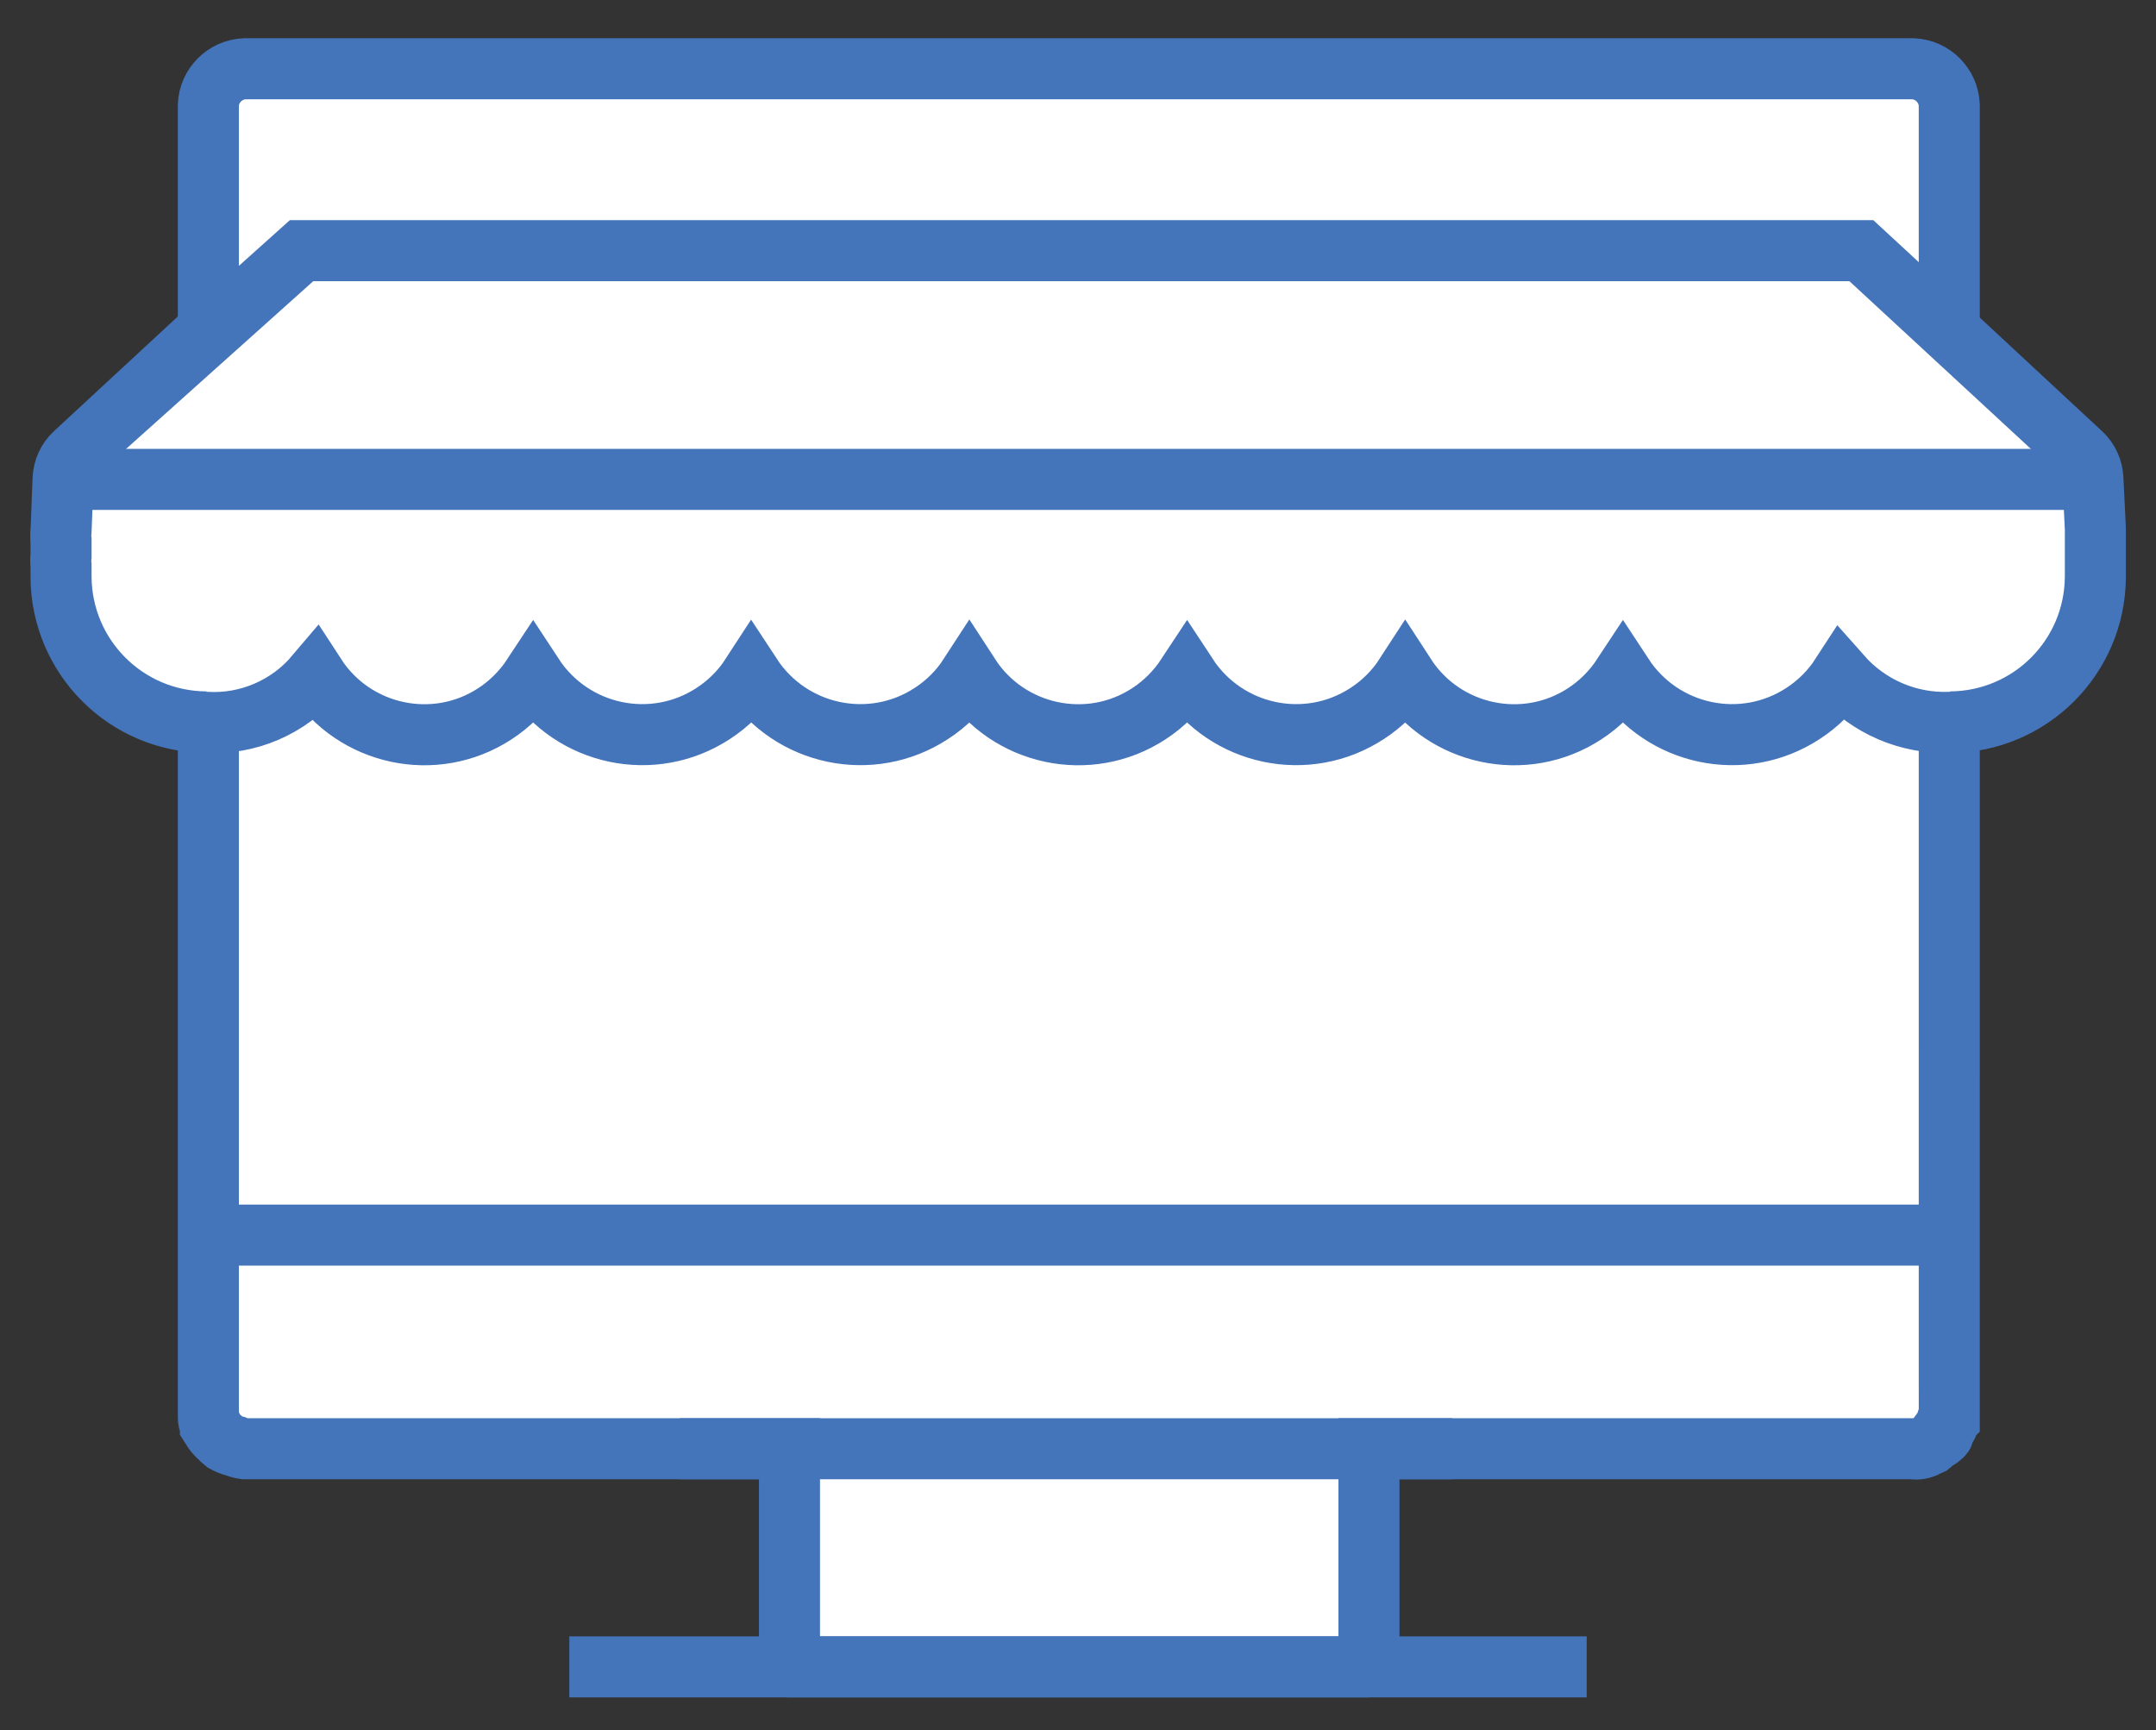
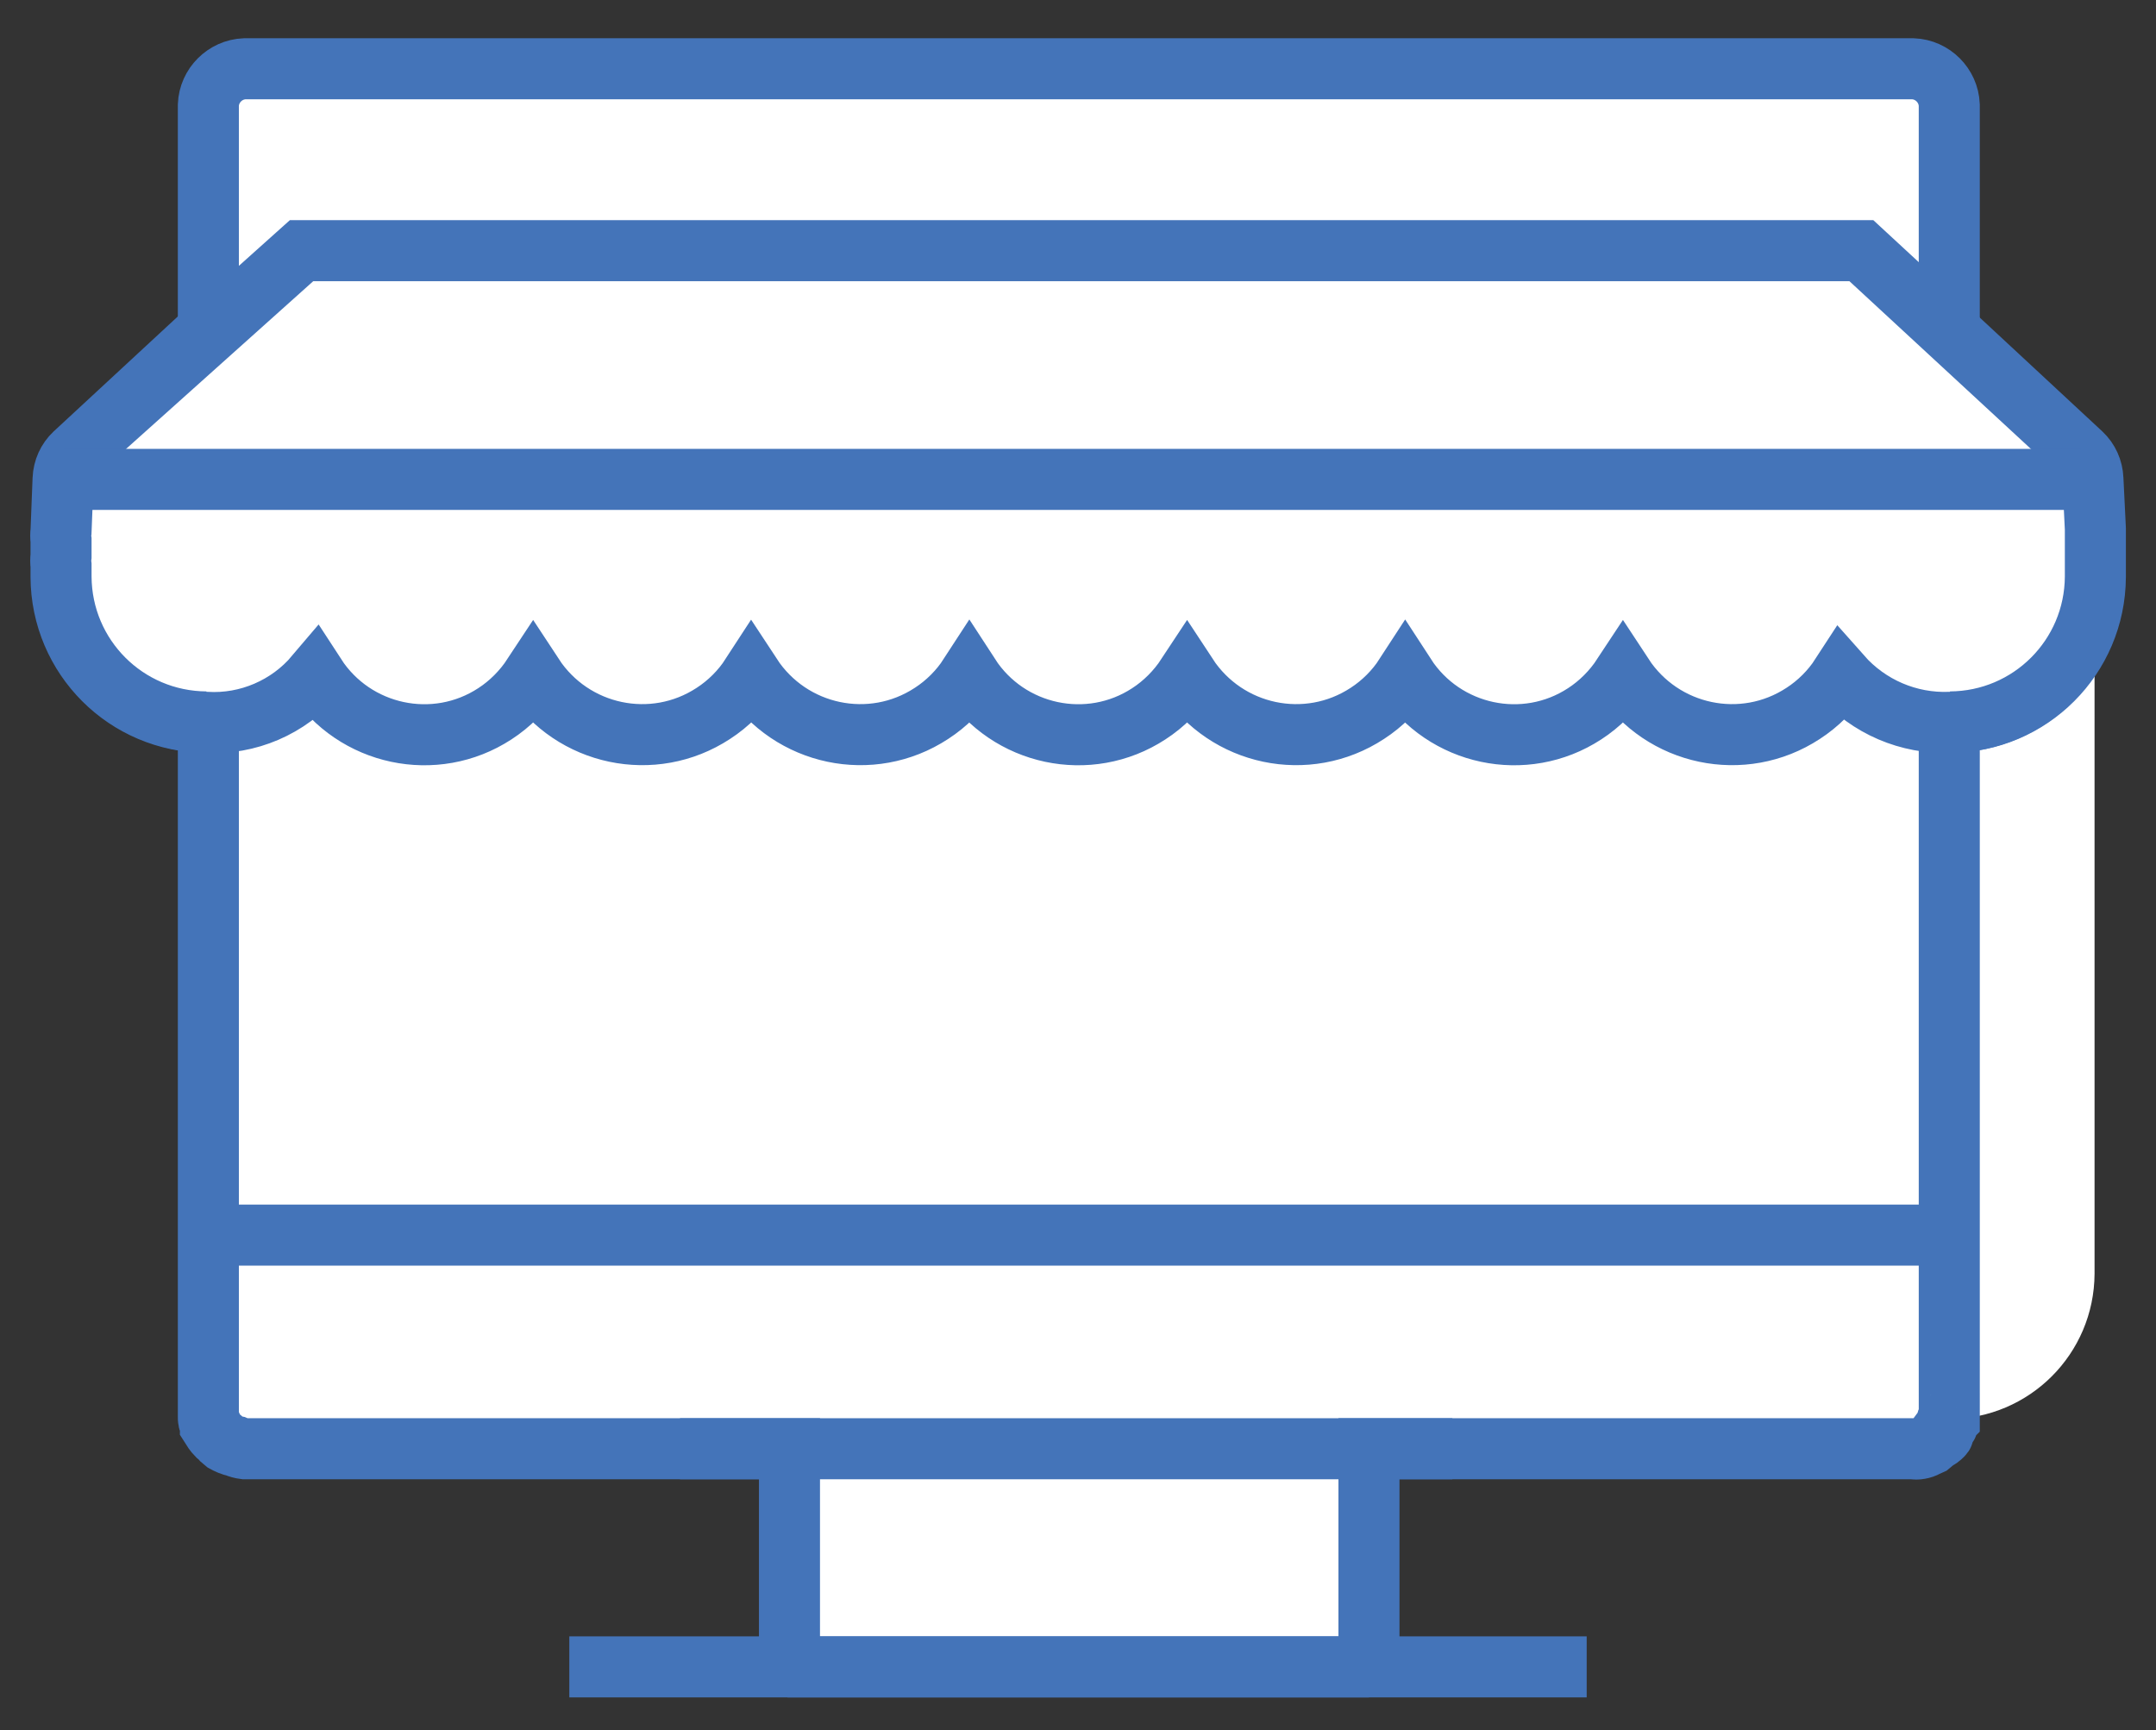
<svg xmlns="http://www.w3.org/2000/svg" xmlns:xlink="http://www.w3.org/1999/xlink" version="1.1" id="Layer_1" x="0px" y="0px" viewBox="0 0 52.98 42.52" style="enable-background:new 0 0 52.98 42.52;" xml:space="preserve">
  <rect x="0" y="0" width="52.98" height="42.52" fill="#333333" stroke="none" />
  <style type="text/css">
	.st0{fill:#FFFFFF;}
	.st1{clip-path:url(#SVGID_2_);}
	.st2{clip-path:url(#SVGID_4_);}
	.st3{fill:#FFFFFF;stroke:#4474B9;stroke-width:1.5;stroke-miterlimit:10;}
	.st4{fill:none;stroke:#4474B9;stroke-width:1.5;stroke-miterlimit:10;}
	.st5{clip-path:url(#SVGID_6_);}
</style>
-   <path class="st0" d="M33.64,40.96V35.6h13.37c0.05,0.01,0.11,0.01,0.16,0c0.06-0.01,0.12-0.03,0.17-0.06l0.11-0.05  c0.04-0.03,0.08-0.07,0.11-0.11c0.05,0,0.13-0.07,0.17-0.11s0,0,0-0.06c0.02-0.04,0.04-0.07,0.06-0.11c0,0,0,0,0.05-0.06  s0-0.08,0-0.11s0,0,0.06-0.06V17.75c1.97-0.01,3.56-1.6,3.57-3.57V13l-0.06-1.22c-0.01-0.24-0.11-0.46-0.28-0.62l-3.23-3V2.58  c-0.02-0.48-0.41-0.87-0.89-0.89h-41C5.53,1.71,5.14,2.1,5.12,2.58v5.58l-3.24,3c-0.17,0.16-0.27,0.38-0.28,0.62l-0.05,1.28  c-0.01,0.07-0.01,0.15,0,0.22v0.39c-0.01,0.08-0.01,0.15,0,0.23v0.28c0.01,1.97,1.6,3.56,3.57,3.57v17.07c0,0.06,0,0.11,0.05,0.17  s0,0,0,0.05c0.05,0.08,0.1,0.16,0.17,0.23l0.06,0.05c0.03,0.04,0.07,0.08,0.11,0.11c0.09,0.05,0.18,0.09,0.28,0.11  c0.07,0.03,0.14,0.05,0.22,0.06H19.4v5.36" />
+   <path class="st0" d="M33.64,40.96V35.6h13.37c0.05,0.01,0.11,0.01,0.16,0c0.06-0.01,0.12-0.03,0.17-0.06l0.11-0.05  c0.04-0.03,0.08-0.07,0.11-0.11c0.05,0,0.13-0.07,0.17-0.11s0,0,0-0.06c0.02-0.04,0.04-0.07,0.06-0.11c0,0,0,0,0.05-0.06  s0-0.08,0-0.11s0,0,0.06-0.06c1.97-0.01,3.56-1.6,3.57-3.57V13l-0.06-1.22c-0.01-0.24-0.11-0.46-0.28-0.62l-3.23-3V2.58  c-0.02-0.48-0.41-0.87-0.89-0.89h-41C5.53,1.71,5.14,2.1,5.12,2.58v5.58l-3.24,3c-0.17,0.16-0.27,0.38-0.28,0.62l-0.05,1.28  c-0.01,0.07-0.01,0.15,0,0.22v0.39c-0.01,0.08-0.01,0.15,0,0.23v0.28c0.01,1.97,1.6,3.56,3.57,3.57v17.07c0,0.06,0,0.11,0.05,0.17  s0,0,0,0.05c0.05,0.08,0.1,0.16,0.17,0.23l0.06,0.05c0.03,0.04,0.07,0.08,0.11,0.11c0.09,0.05,0.18,0.09,0.28,0.11  c0.07,0.03,0.14,0.05,0.22,0.06H19.4v5.36" />
  <g>
    <defs>
-       <path id="SVGID_1_" d="M33.64,40.96V35.6h13.37c0.05,0.01,0.11,0.01,0.16,0c0.06-0.01,0.12-0.03,0.17-0.06l0.11-0.05    c0.04-0.03,0.08-0.07,0.11-0.11c0.05,0,0.13-0.07,0.17-0.11s0,0,0-0.06c0.02-0.04,0.04-0.07,0.06-0.11c0,0,0,0,0.05-0.06    s0-0.08,0-0.11s0,0,0.06-0.06V17.75c1.97-0.01,3.56-1.6,3.57-3.57V13l-0.06-1.22c-0.01-0.24-0.11-0.46-0.28-0.62l-3.23-3V2.58    c-0.02-0.48-0.41-0.87-0.89-0.89h-41C5.53,1.71,5.14,2.1,5.12,2.58v5.58l-3.24,3c-0.17,0.16-0.27,0.38-0.28,0.62l-0.05,1.28    c-0.01,0.07-0.01,0.15,0,0.22v0.39c-0.01,0.08-0.01,0.15,0,0.23v0.28c0.01,1.97,1.6,3.56,3.57,3.57v17.07c0,0.06,0,0.11,0.05,0.17    s0,0,0,0.05c0.05,0.08,0.1,0.16,0.17,0.23l0.06,0.05c0.03,0.04,0.07,0.08,0.11,0.11c0.09,0.05,0.18,0.09,0.28,0.11    c0.07,0.03,0.14,0.05,0.22,0.06H19.4v5.36" />
-     </defs>
+       </defs>
    <clipPath id="SVGID_2_">
      <use xlink:href="#SVGID_1_" style="overflow:visible;" />
    </clipPath>
    <g class="st1">
      <rect x="-937.91" y="-1707.32" class="st0" width="1440" height="5243" />
      <g>
        <defs>
-           <rect id="SVGID_3_" x="-937.91" y="-1707.32" width="1440" height="5243" />
-         </defs>
+           </defs>
        <clipPath id="SVGID_4_">
          <use xlink:href="#SVGID_3_" style="overflow:visible;" />
        </clipPath>
        <g class="st2">
          <rect x="-3.51" y="-3.32" class="st3" width="60" height="51.06" />
        </g>
      </g>
-       <rect x="-937.91" y="-1707.32" class="st4" width="1440" height="5243" />
    </g>
  </g>
  <path class="st4" d="M33.64,40.96V35.6h13.37c0.05,0.01,0.11,0.01,0.16,0c0.06-0.01,0.12-0.03,0.17-0.06l0.11-0.05  c0.04-0.03,0.08-0.07,0.11-0.11c0.05,0,0.13-0.07,0.17-0.11s0,0,0-0.06c0.02-0.04,0.04-0.07,0.06-0.11c0,0,0,0,0.05-0.06  s0-0.08,0-0.11s0,0,0.06-0.06V17.75c1.97-0.01,3.56-1.6,3.57-3.57V13l-0.06-1.22c-0.01-0.24-0.11-0.46-0.28-0.62l-3.23-3V2.58  c-0.02-0.48-0.41-0.87-0.89-0.89h-41C5.53,1.71,5.14,2.1,5.12,2.58v5.58l-3.24,3c-0.17,0.16-0.27,0.38-0.28,0.62l-0.05,1.28  c-0.01,0.07-0.01,0.15,0,0.22v0.39c-0.01,0.08-0.01,0.15,0,0.23v0.28c0.01,1.97,1.6,3.56,3.57,3.57v17.07c0,0.06,0,0.11,0.05,0.17  s0,0,0,0.05c0.05,0.08,0.1,0.16,0.17,0.23l0.06,0.05c0.03,0.04,0.07,0.08,0.11,0.11c0.09,0.05,0.18,0.09,0.28,0.11  c0.07,0.03,0.14,0.05,0.22,0.06H19.4v5.36" />
  <path class="st0" d="M5.07,8.15l-3.24,3c-0.17,0.16-0.27,0.38-0.28,0.62L1.5,13.05c-0.01,0.07-0.01,0.15,0,0.22v0.39  c-0.01,0.08-0.01,0.15,0,0.23v0.28c0.01,1.97,1.6,3.56,3.57,3.57 M47.92,17.74c1.97-0.01,3.56-1.6,3.57-3.57v-1.18l-0.06-1.22  c-0.01-0.24-0.11-0.46-0.28-0.62l-3.23-3 M5.07,8.15l-3.24,3c-0.17,0.16-0.27,0.38-0.28,0.62L1.5,13.05c-0.01,0.07-0.01,0.15,0,0.22  v0.39c-0.01,0.08-0.01,0.15,0,0.23v0.28c0.01,1.97,1.6,3.56,3.57,3.57 M47.92,17.74c1.97-0.01,3.56-1.6,3.57-3.57v-1.18l-0.06-1.22  c-0.01-0.24-0.11-0.46-0.28-0.62l-3.23-3 M5.07,8.15l-3.24,3c-0.17,0.16-0.27,0.38-0.28,0.62L1.5,13.05c-0.01,0.07-0.01,0.15,0,0.22  v0.39c-0.01,0.08-0.01,0.15,0,0.23v0.28c0.01,1.97,1.6,3.56,3.57,3.57 M47.92,17.74c1.97-0.01,3.56-1.6,3.57-3.57v-1.18l-0.06-1.22  c-0.01-0.24-0.11-0.46-0.28-0.62l-3.23-3 M47.92,17.75c1.97-0.01,3.56-1.6,3.57-3.57V13l-0.06-1.22c-0.01-0.24-0.11-0.46-0.28-0.62  l-5.41-5H7.41l-5.58,5c-0.17,0.16-0.27,0.38-0.28,0.62L1.5,13.06c-0.01,0.07-0.01,0.15,0,0.22v0.39c-0.01,0.08-0.01,0.15,0,0.23  v0.28c0.01,1.97,1.6,3.56,3.57,3.57c1.02,0.06,2.02-0.37,2.68-1.15c0.96,1.48,2.94,1.9,4.41,0.94c0.37-0.24,0.69-0.56,0.94-0.94  c0.97,1.48,2.95,1.9,4.43,0.93c0.37-0.24,0.69-0.56,0.93-0.93c0.97,1.48,2.95,1.9,4.43,0.93c0.37-0.24,0.69-0.56,0.93-0.93  c0.96,1.48,2.94,1.9,4.41,0.94c0.37-0.24,0.69-0.56,0.94-0.94c0.97,1.48,2.95,1.9,4.43,0.93c0.37-0.24,0.69-0.56,0.93-0.93  c0.96,1.48,2.94,1.9,4.41,0.94c0.37-0.24,0.69-0.56,0.94-0.94c0.97,1.48,2.95,1.9,4.43,0.93c0.37-0.24,0.69-0.56,0.93-0.93  C45.92,17.37,46.9,17.79,47.92,17.75L47.92,17.75z M19.35,40.96h14.29" />
  <g>
    <defs>
-       <path id="SVGID_5_" d="M5.07,8.15l-3.24,3c-0.17,0.16-0.27,0.38-0.28,0.62L1.5,13.05c-0.01,0.07-0.01,0.15,0,0.22v0.39    c-0.01,0.08-0.01,0.15,0,0.23v0.28c0.01,1.97,1.6,3.56,3.57,3.57 M47.92,17.74c1.97-0.01,3.56-1.6,3.57-3.57v-1.18l-0.06-1.22    c-0.01-0.24-0.11-0.46-0.28-0.62l-3.23-3 M5.07,8.15l-3.24,3c-0.17,0.16-0.27,0.38-0.28,0.62L1.5,13.05    c-0.01,0.07-0.01,0.15,0,0.22v0.39c-0.01,0.08-0.01,0.15,0,0.23v0.28c0.01,1.97,1.6,3.56,3.57,3.57 M47.92,17.74    c1.97-0.01,3.56-1.6,3.57-3.57v-1.18l-0.06-1.22c-0.01-0.24-0.11-0.46-0.28-0.62l-3.23-3 M5.07,8.15l-3.24,3    c-0.17,0.16-0.27,0.38-0.28,0.62L1.5,13.05c-0.01,0.07-0.01,0.15,0,0.22v0.39c-0.01,0.08-0.01,0.15,0,0.23v0.28    c0.01,1.97,1.6,3.56,3.57,3.57 M47.92,17.74c1.97-0.01,3.56-1.6,3.57-3.57v-1.18l-0.06-1.22c-0.01-0.24-0.11-0.46-0.28-0.62    l-3.23-3 M47.92,17.75c1.97-0.01,3.56-1.6,3.57-3.57V13l-0.06-1.22c-0.01-0.24-0.11-0.46-0.28-0.62l-5.41-5H7.41l-5.58,5    c-0.17,0.16-0.27,0.38-0.28,0.62L1.5,13.06c-0.01,0.07-0.01,0.15,0,0.22v0.39c-0.01,0.08-0.01,0.15,0,0.23v0.28    c0.01,1.97,1.6,3.56,3.57,3.57c1.02,0.06,2.02-0.37,2.68-1.15c0.96,1.48,2.94,1.9,4.41,0.94c0.37-0.24,0.69-0.56,0.94-0.94    c0.97,1.48,2.95,1.9,4.43,0.93c0.37-0.24,0.69-0.56,0.93-0.93c0.97,1.48,2.95,1.9,4.43,0.93c0.37-0.24,0.69-0.56,0.93-0.93    c0.96,1.48,2.94,1.9,4.41,0.94c0.37-0.24,0.69-0.56,0.94-0.94c0.97,1.48,2.95,1.9,4.43,0.93c0.37-0.24,0.69-0.56,0.93-0.93    c0.96,1.48,2.94,1.9,4.41,0.94c0.37-0.24,0.69-0.56,0.94-0.94c0.97,1.48,2.95,1.9,4.43,0.93c0.37-0.24,0.69-0.56,0.93-0.93    C45.92,17.37,46.9,17.79,47.92,17.75L47.92,17.75z M19.35,40.96h14.29" />
-     </defs>
+       </defs>
    <clipPath id="SVGID_6_">
      <use xlink:href="#SVGID_5_" style="overflow:visible;" />
    </clipPath>
    <g class="st5">
-       <rect x="-937.91" y="-1707.32" class="st0" width="1440" height="5243" />
      <rect x="-937.91" y="-1707.32" class="st4" width="1440" height="5243" />
    </g>
  </g>
  <path class="st4" d="M5.07,8.15l-3.24,3c-0.17,0.16-0.27,0.38-0.28,0.62L1.5,13.05c-0.01,0.07-0.01,0.15,0,0.22v0.39  c-0.01,0.08-0.01,0.15,0,0.23v0.28c0.01,1.97,1.6,3.56,3.57,3.57 M47.92,17.74c1.97-0.01,3.56-1.6,3.57-3.57v-1.18l-0.06-1.22  c-0.01-0.24-0.11-0.46-0.28-0.62l-3.23-3 M5.07,8.15l-3.24,3c-0.17,0.16-0.27,0.38-0.28,0.62L1.5,13.05c-0.01,0.07-0.01,0.15,0,0.22  v0.39c-0.01,0.08-0.01,0.15,0,0.23v0.28c0.01,1.97,1.6,3.56,3.57,3.57 M47.92,17.74c1.97-0.01,3.56-1.6,3.57-3.57v-1.18l-0.06-1.22  c-0.01-0.24-0.11-0.46-0.28-0.62l-3.23-3 M5.07,8.15l-3.24,3c-0.17,0.16-0.27,0.38-0.28,0.62L1.5,13.05c-0.01,0.07-0.01,0.15,0,0.22  v0.39c-0.01,0.08-0.01,0.15,0,0.23v0.28c0.01,1.97,1.6,3.56,3.57,3.57 M47.92,17.74c1.97-0.01,3.56-1.6,3.57-3.57v-1.18l-0.06-1.22  c-0.01-0.24-0.11-0.46-0.28-0.62l-3.23-3 M47.92,17.75c1.97-0.01,3.56-1.6,3.57-3.57V13l-0.06-1.22c-0.01-0.24-0.11-0.46-0.28-0.62  l-5.41-5H7.41l-5.58,5c-0.17,0.16-0.27,0.38-0.28,0.62L1.5,13.06c-0.01,0.07-0.01,0.15,0,0.22v0.39c-0.01,0.08-0.01,0.15,0,0.23  v0.28c0.01,1.97,1.6,3.56,3.57,3.57c1.02,0.06,2.02-0.37,2.68-1.15c0.96,1.48,2.94,1.9,4.41,0.94c0.37-0.24,0.69-0.56,0.94-0.94  c0.97,1.48,2.95,1.9,4.43,0.93c0.37-0.24,0.69-0.56,0.93-0.93c0.97,1.48,2.95,1.9,4.43,0.93c0.37-0.24,0.69-0.56,0.93-0.93  c0.96,1.48,2.94,1.9,4.41,0.94c0.37-0.24,0.69-0.56,0.94-0.94c0.97,1.48,2.95,1.9,4.43,0.93c0.37-0.24,0.69-0.56,0.93-0.93  c0.96,1.48,2.94,1.9,4.41,0.94c0.37-0.24,0.69-0.56,0.94-0.94c0.97,1.48,2.95,1.9,4.43,0.93c0.37-0.24,0.69-0.56,0.93-0.93  C45.92,17.37,46.9,17.79,47.92,17.75L47.92,17.75z M19.35,40.96h14.29" />
  <line class="st4" x1="13.99" y1="40.96" x2="38.99" y2="40.96" />
  <line class="st4" x1="5.07" y1="30.35" x2="47.92" y2="30.35" />
  <line class="st4" x1="16.71" y1="35.6" x2="35.69" y2="35.6" />
  <line class="st4" x1="1.55" y1="11.78" x2="51.15" y2="11.78" />
</svg>